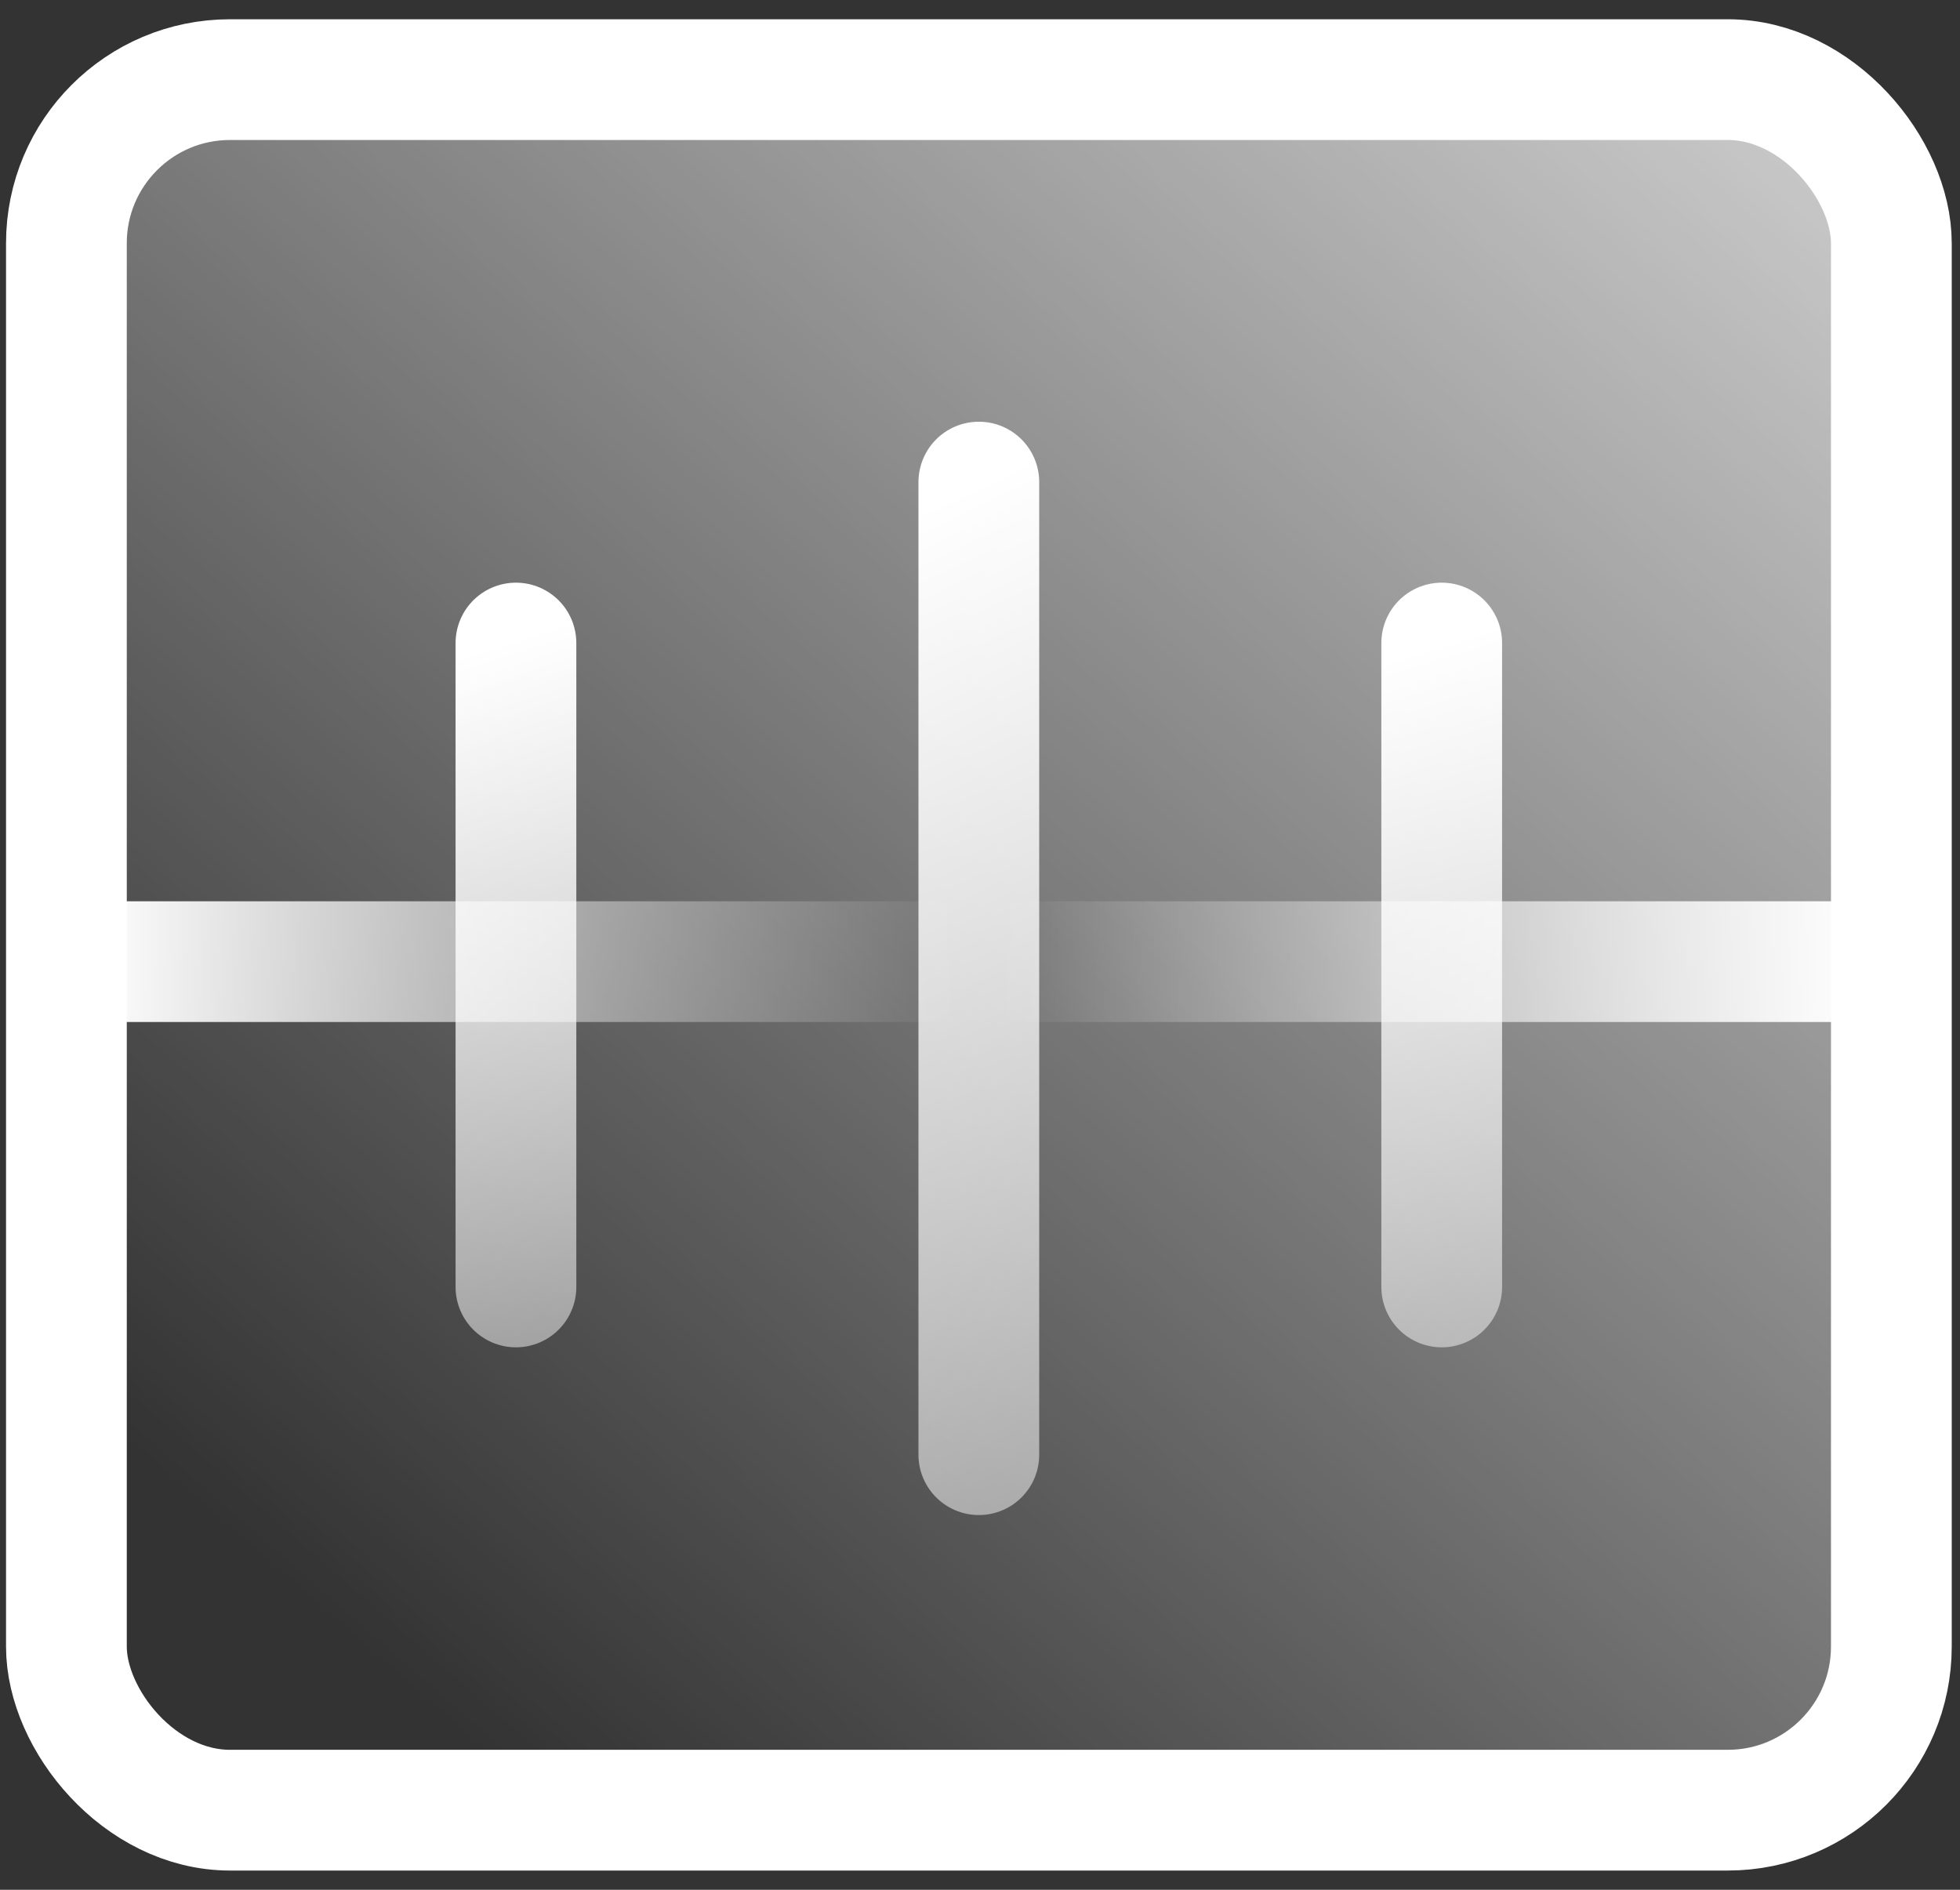
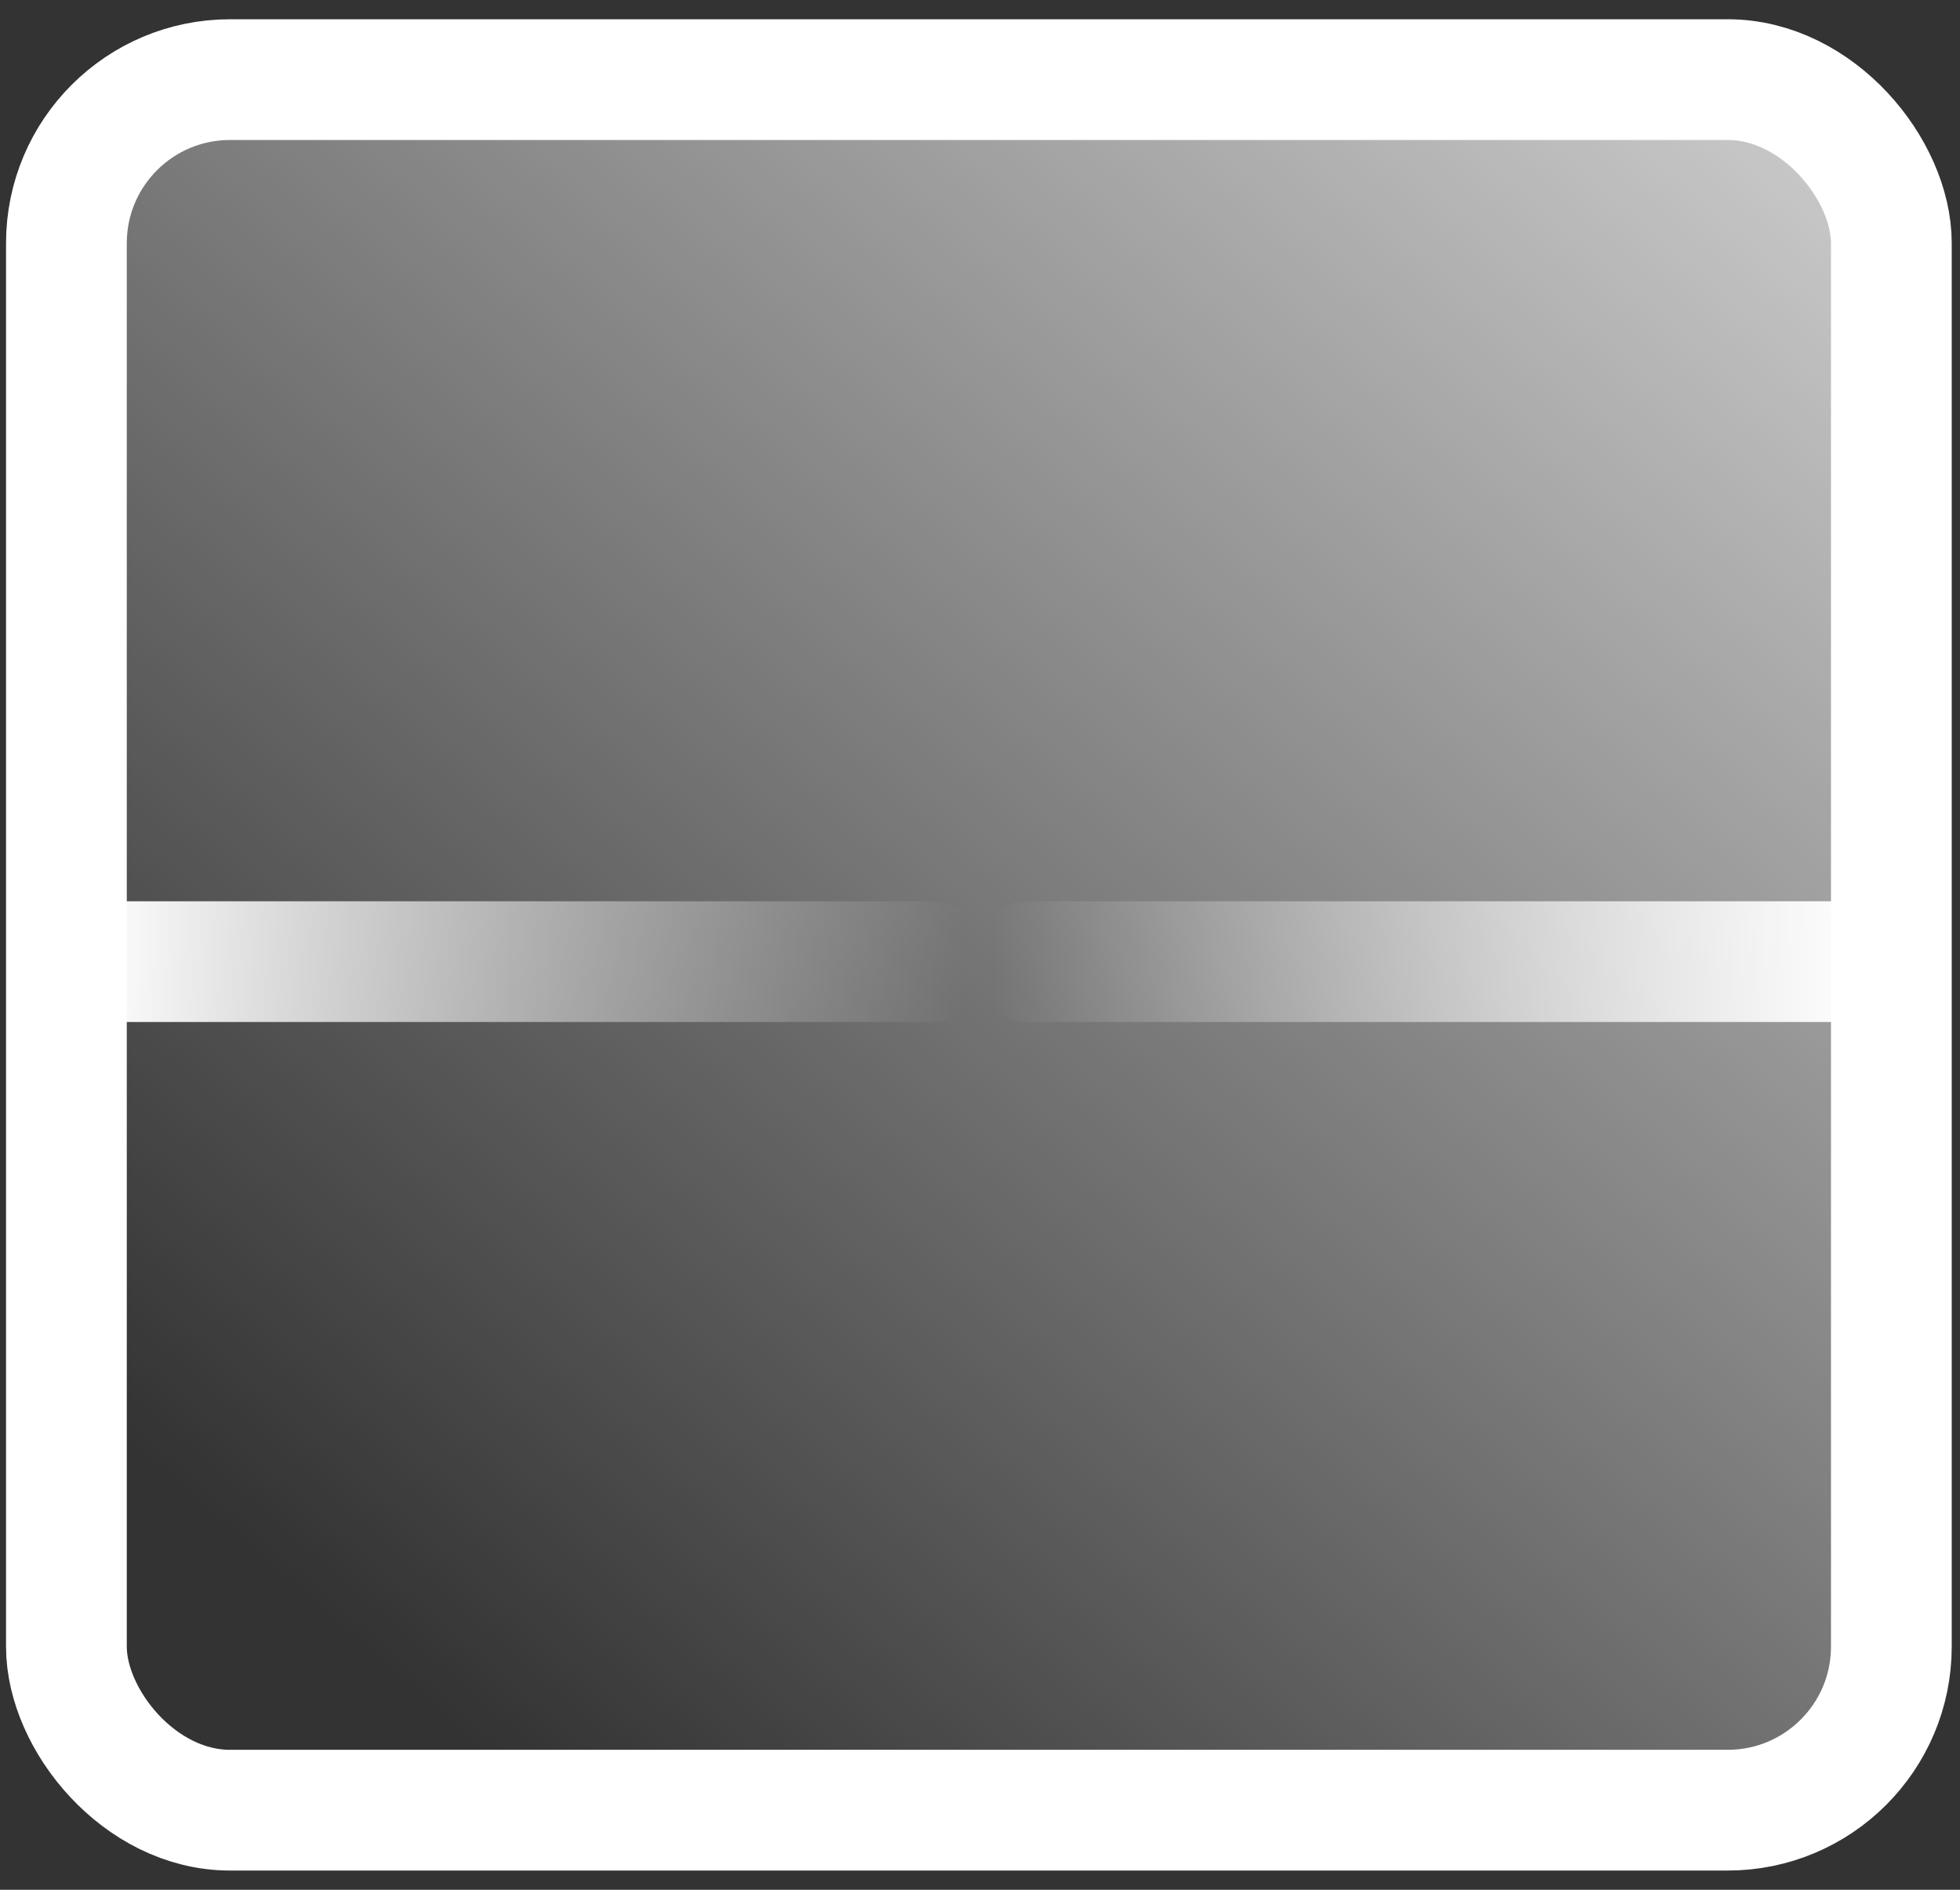
<svg xmlns="http://www.w3.org/2000/svg" xmlns:xlink="http://www.w3.org/1999/xlink" fill="none" height="81" viewBox="0 0 84 81" width="84">
  <rect x="0" y="0" width="84" height="81" fill="#333333" stroke="none" />
  <linearGradient id="a">
    <stop offset="0" stop-color="#fff" />
    <stop offset="1" stop-color="#fff" stop-opacity="0" />
  </linearGradient>
  <linearGradient id="b" gradientUnits="userSpaceOnUse" x1="101.598" x2="21.291" xlink:href="#a" y1="-16.179" y2="75.68" />
  <linearGradient id="c" gradientUnits="userSpaceOnUse" x1="41.535" x2="76.489" xlink:href="#a" y1="20.663" y2="93.421" />
  <linearGradient id="d" gradientUnits="userSpaceOnUse" x1="21.697" x2="38.822" xlink:href="#a" y1="27.562" y2="81.404" />
  <linearGradient id="e" gradientUnits="userSpaceOnUse" x1="61.372" x2="78.498" xlink:href="#a" y1="27.562" y2="81.404" />
  <linearGradient id="f" gradientUnits="userSpaceOnUse" x1="4" x2="41.234" xlink:href="#a" y1="41.719" y2="41.719" />
  <linearGradient id="g" gradientUnits="userSpaceOnUse" x1="79.9" x2="42.666" xlink:href="#a" y1="41.719" y2="41.719" />
  <g stroke-width="5.175">
    <rect fill="url(#b)" height="74.175" rx="7.011" stroke="#fff" width="78.212" x="2.846" y="3.413" />
    <g stroke-linecap="round">
-       <path d="m41.95 20.663v41.688" stroke="url(#c)" />
-       <path d="m22.112 27.562v27.6" stroke="url(#d)" />
-       <path d="m61.788 27.562v27.6" stroke="url(#e)" />
      <path d="m39.802 41.219h-35.802" stroke="url(#f)" />
      <path d="m44.098 41.219h35.802" stroke="url(#g)" />
    </g>
  </g>
</svg>